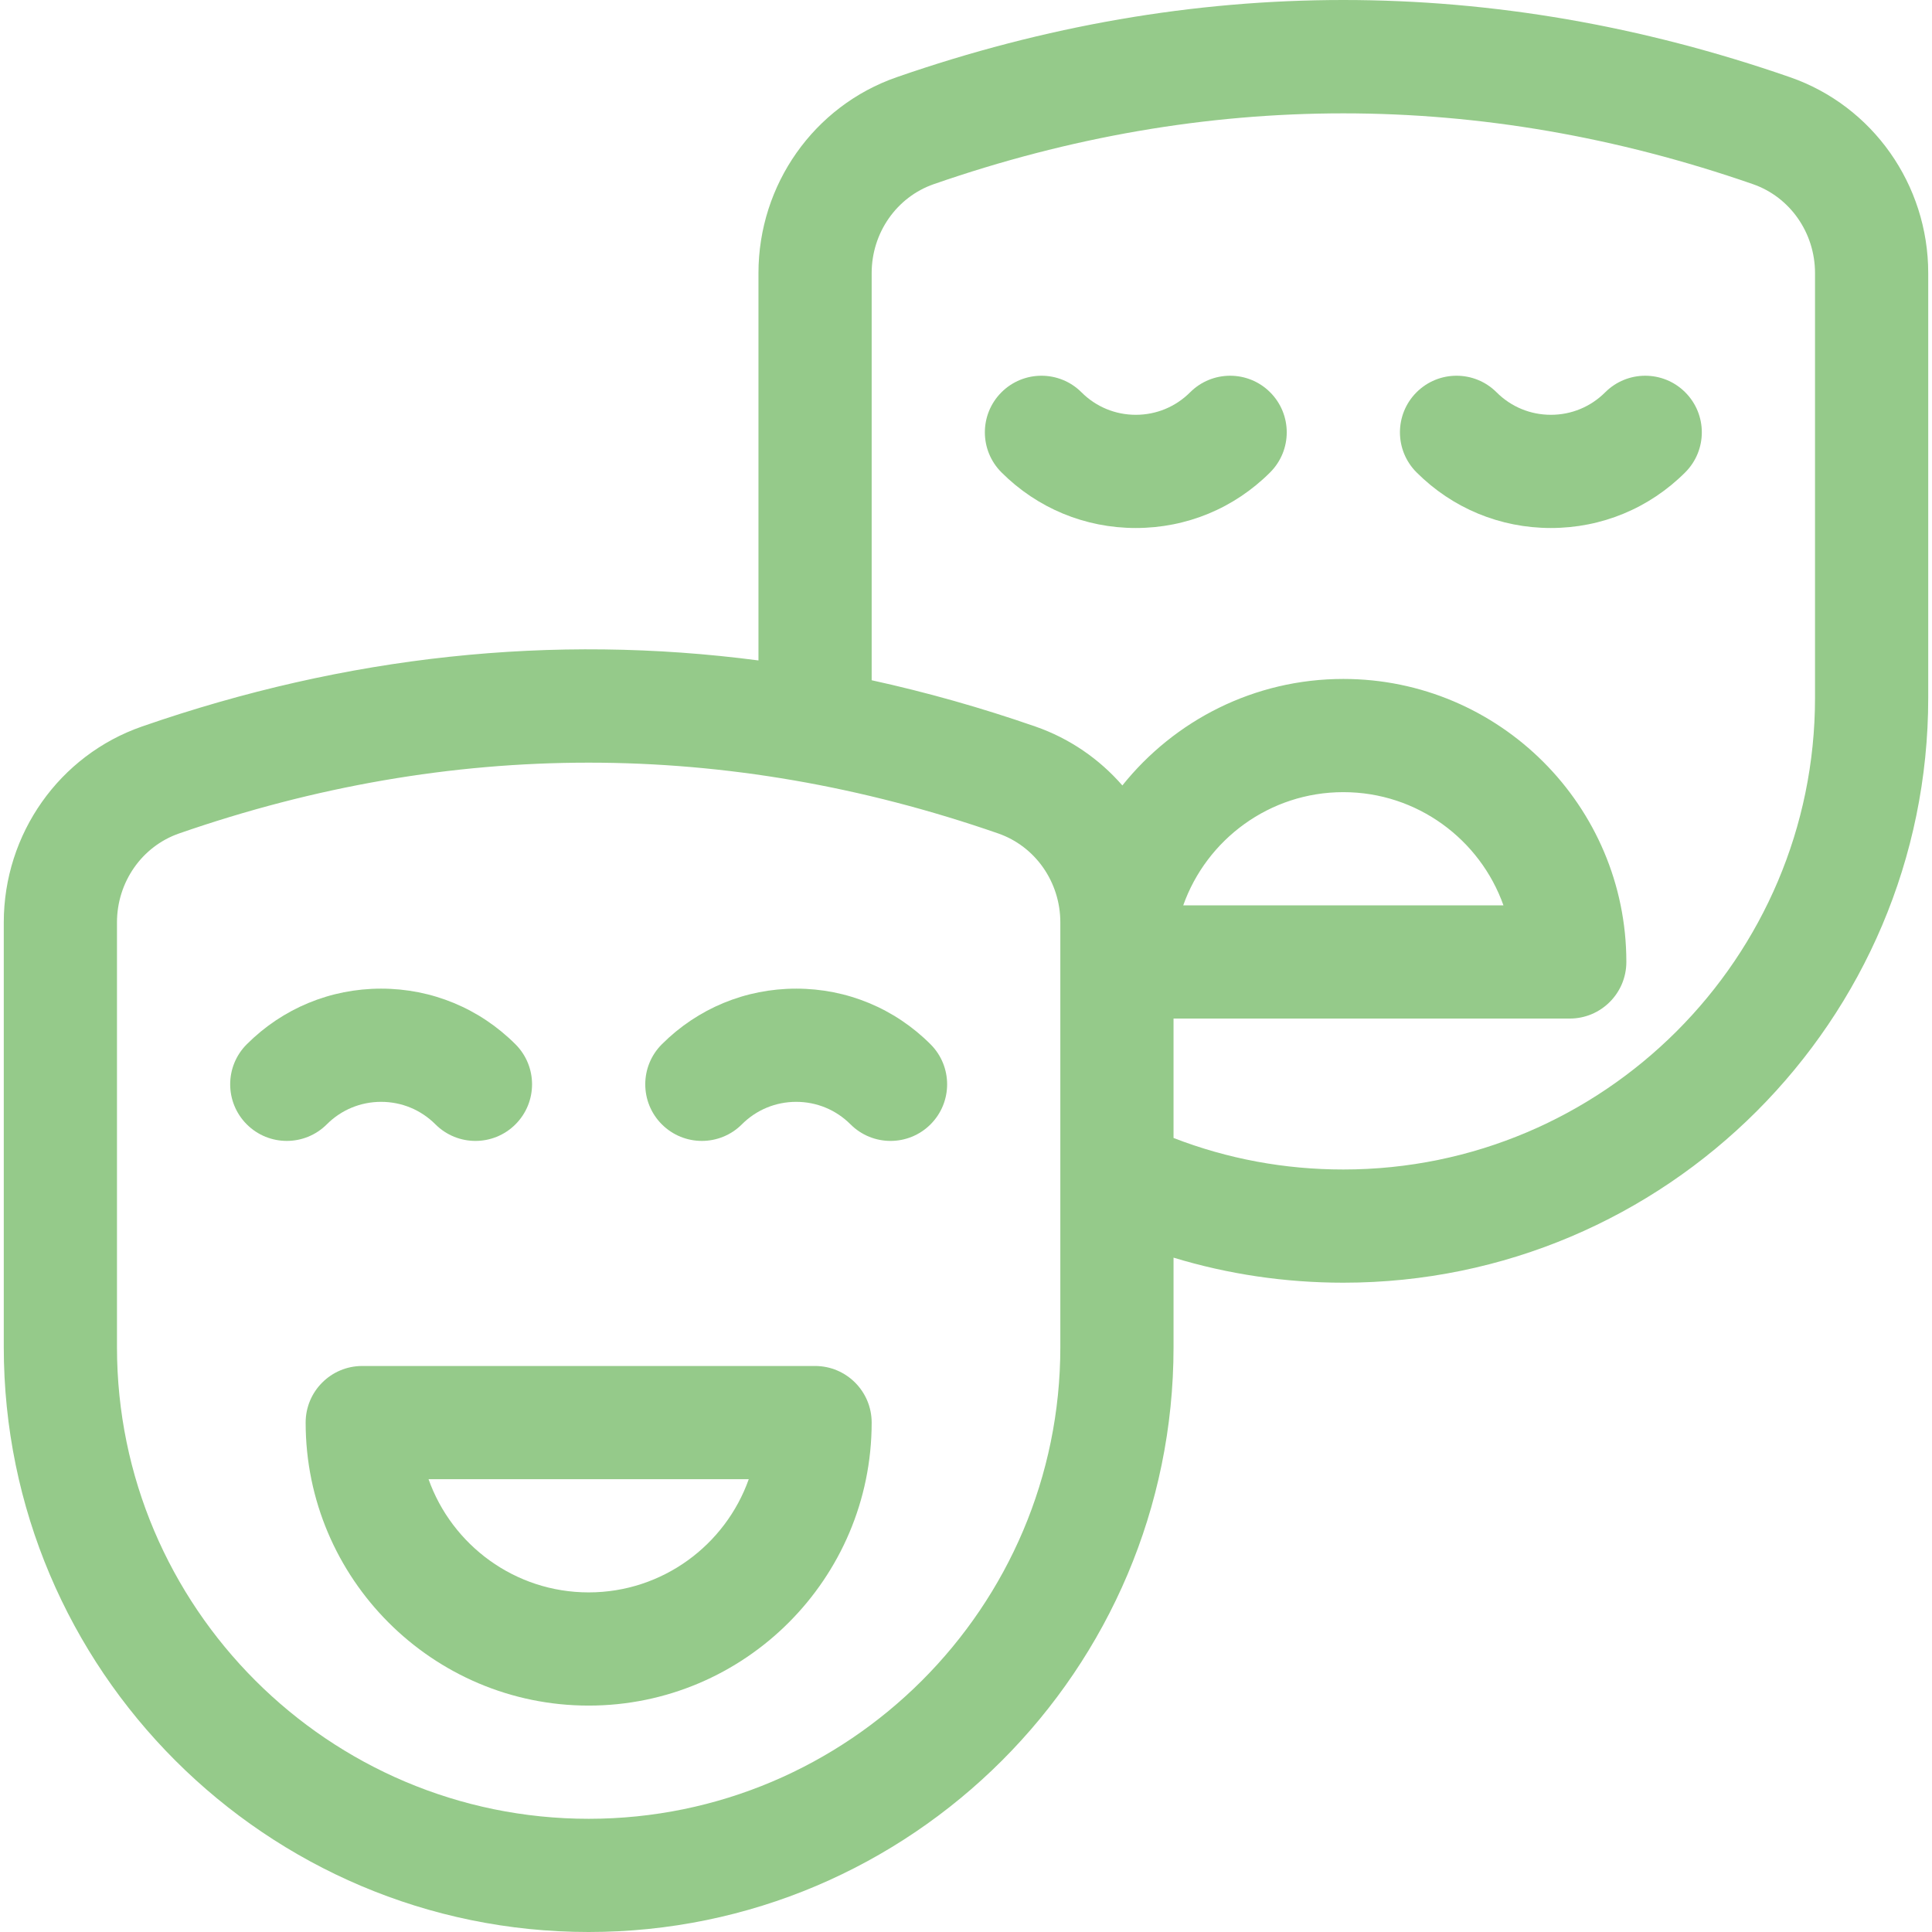
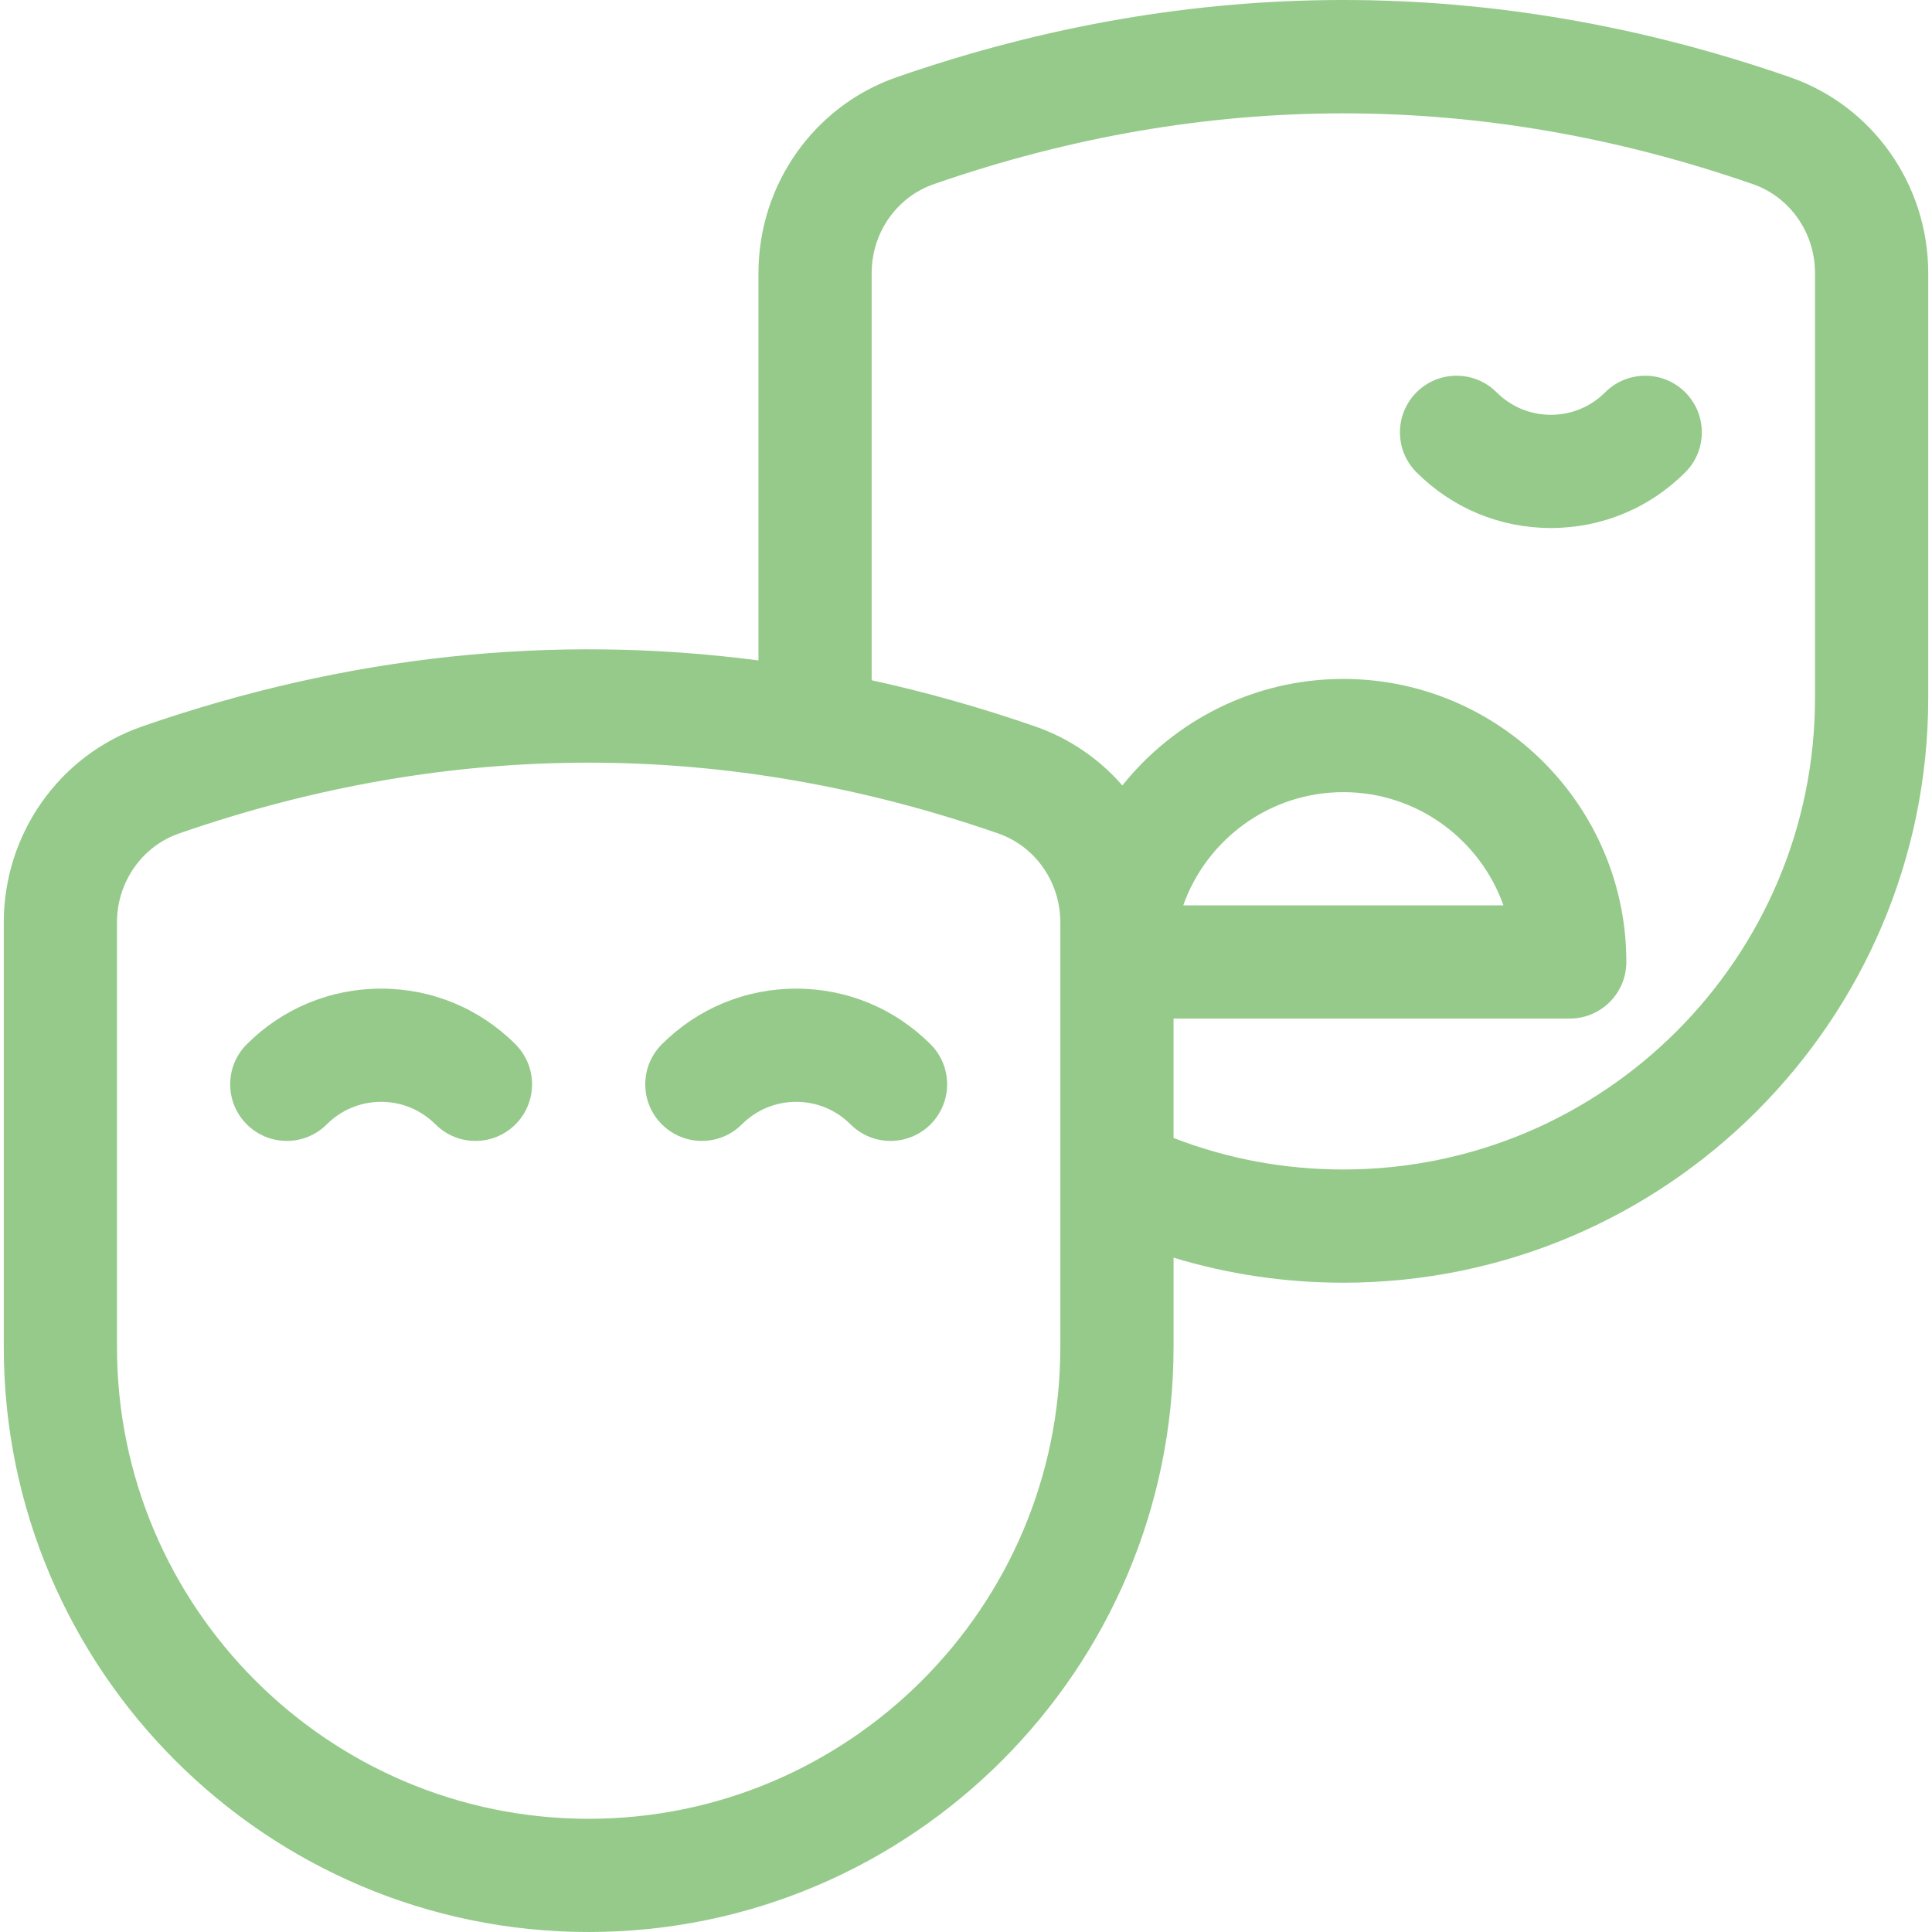
<svg xmlns="http://www.w3.org/2000/svg" version="1.1" width="512" height="512" x="0" y="0" viewBox="0 0 512 512" style="enable-background:new 0 0 512 512" xml:space="preserve" class="">
  <g>
    <g>
-       <path d="m216 362h-120c-8.284 0-15 6.716-15 15 0 41.355 33.645 75 75 75s75-33.645 75-75c0-8.284-6.716-15-15-15zm-60 60c-19.557 0-36.239-12.539-42.43-30h84.859c-6.19 17.461-22.872 30-42.429 30z" fill="#95ca8a" data-original="#000000" style="" class="" />
      <path d="m211 262c-13.451 0-26.096 5.238-35.606 14.749-5.858 5.858-5.858 15.355 0 21.213 5.857 5.857 15.355 5.857 21.213 0 3.844-3.845 8.956-5.962 14.393-5.962s10.549 2.117 14.394 5.962c2.929 2.929 6.768 4.394 10.606 4.394s7.678-1.465 10.606-4.393c5.858-5.858 5.858-15.355 0-21.213-9.51-9.512-22.155-14.75-35.606-14.75z" fill="#95ca8a" data-original="#000000" style="" class="" />
      <path d="m101 292c5.438 0 10.549 2.117 14.394 5.962 2.929 2.929 6.768 4.394 10.606 4.394s7.678-1.465 10.606-4.393c5.858-5.858 5.858-15.355 0-21.213-9.51-9.512-22.155-14.75-35.606-14.75s-26.096 5.238-35.606 14.749c-5.858 5.858-5.858 15.355 0 21.213 5.857 5.857 15.355 5.857 21.213 0 3.844-3.845 8.956-5.962 14.393-5.962z" fill="#95ca8a" data-original="#000000" style="" class="" />
      <path d="m425.394 103.966c-3.845 3.845-8.956 5.962-14.394 5.962s-10.549-2.117-14.394-5.962c-5.856-5.857-15.354-5.858-21.213 0-5.858 5.858-5.858 15.355 0 21.213 9.511 9.511 22.155 14.749 35.606 14.749s26.096-5.238 35.606-14.749c5.858-5.858 5.858-15.355 0-21.213-5.856-5.857-15.354-5.857-21.211 0z" fill="#95ca8a" data-original="#000000" style="" class="" />
-       <path d="m315.394 103.966c-3.845 3.845-8.956 5.962-14.394 5.962s-10.549-2.117-14.394-5.962c-5.857-5.857-15.355-5.858-21.213 0s-5.858 15.355 0 21.213c9.511 9.511 22.155 14.749 35.606 14.749s26.096-5.238 35.606-14.749c5.858-5.858 5.858-15.355 0-21.213-5.856-5.857-15.354-5.857-21.211 0z" fill="#95ca8a" data-original="#000000" style="" class="" />
      <path d="m474.374 20.46c-78.548-27.28-158.202-27.28-236.748 0-21.907 7.608-36.626 28.472-36.626 51.917v102.646c-54.5-7.138-109.201-1.305-163.374 17.509-21.907 7.608-36.626 28.472-36.626 51.916v112.552c0 85.467 69.532 155 155 155s155-69.533 155-155v-23.711c14.492 4.404 29.55 6.639 45 6.639 85.468 0 155-69.533 155-155v-112.551c0-23.445-14.719-44.309-36.626-51.917zm-193.374 336.54c0 68.925-56.075 125-125 125s-125-56.075-125-125v-112.552c0-10.681 6.618-20.156 16.468-23.577 36.009-12.506 72.271-18.759 108.532-18.759s72.523 6.253 108.532 18.759c9.85 3.421 16.468 12.896 16.468 23.577zm200-172.072c0 68.925-56.075 125-125 125-15.595 0-30.689-2.813-45-8.353v-31.647h105c8.284 0 15-6.716 15-15 0-41.355-33.645-75-75-75-23.674 0-44.806 11.037-58.562 28.223-6.084-6.987-13.948-12.454-23.064-15.619-14.425-5.01-28.888-9.091-43.374-12.261v-107.894c0-10.681 6.618-20.156 16.468-23.577 72.018-25.013 145.047-25.013 217.064 0 9.85 3.421 16.468 12.895 16.468 23.577zm-167.43 55c6.19-17.461 22.873-30 42.43-30s36.239 12.539 42.43 30z" fill="#95ca8a" data-original="#000000" style="" class="" />
    </g>
  </g>
</svg>